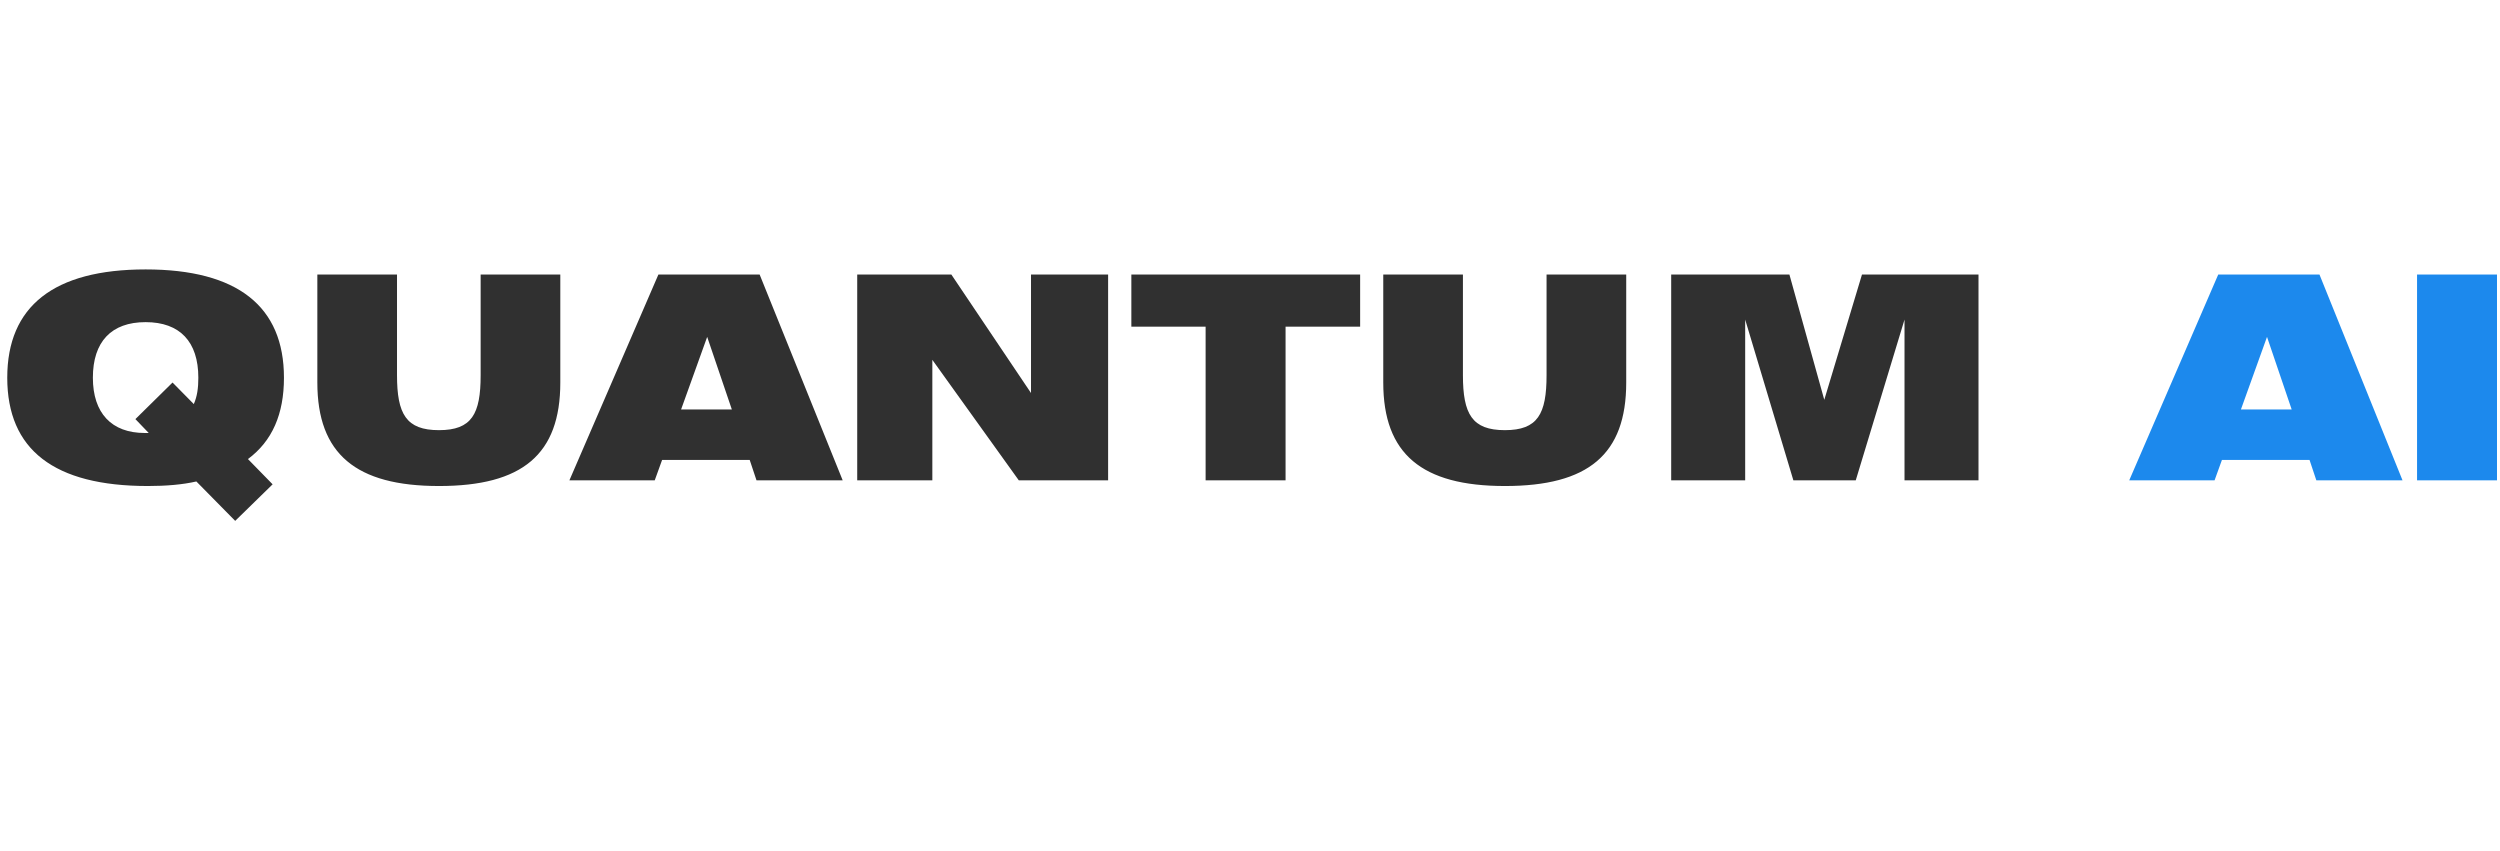
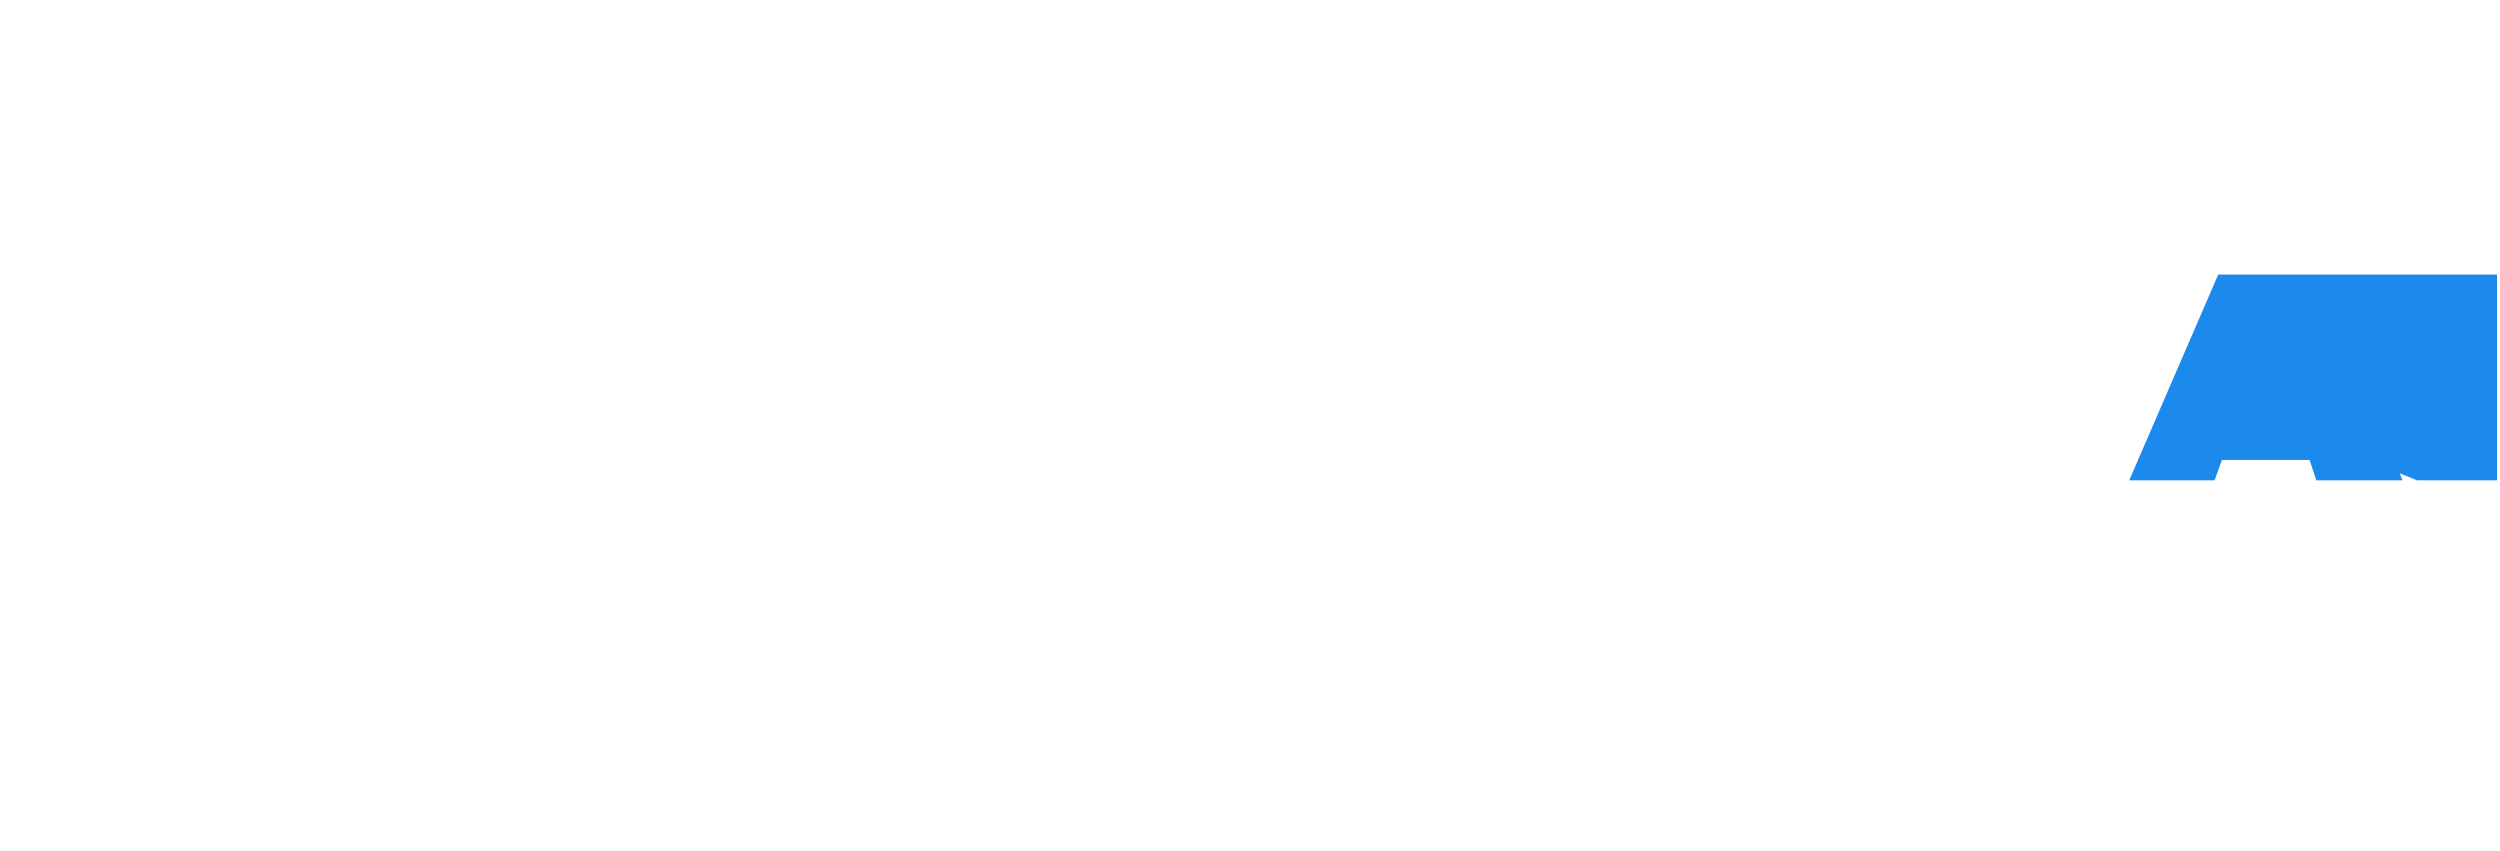
<svg xmlns="http://www.w3.org/2000/svg" width="194" height="66" viewBox="0 0 194 66" fill="none">
-   <path d="M15.237 37.362C14.181 37.605 12.905 37.715 11.475 37.715C4.193 37.715 0.563 34.898 0.563 29.311C0.563 23.767 4.171 20.907 11.299 20.907C18.427 20.907 22.035 23.767 22.035 29.311C22.035 32.127 21.133 34.217 19.241 35.624L21.155 37.583L18.251 40.42L15.237 37.362ZM11.541 33.6L10.507 32.523L13.389 29.684L15.039 31.357C15.303 30.762 15.391 30.102 15.391 29.311C15.391 26.517 13.961 24.998 11.299 24.998C8.637 24.998 7.207 26.517 7.207 29.311C7.207 32.06 8.659 33.6 11.233 33.6H11.541ZM30.808 21.302V29.113C30.808 32.127 31.512 33.38 34.064 33.38C36.616 33.38 37.298 32.127 37.298 29.113V21.302H43.48V29.684C43.48 35.273 40.532 37.715 34.064 37.715C27.618 37.715 24.626 35.228 24.626 29.684V21.302H30.808ZM44.185 37.275L51.093 21.302H58.947L65.393 37.275H58.705L58.177 35.691H51.379L50.807 37.275H44.185ZM52.853 31.774H56.791L54.877 26.142L52.853 31.774ZM66.52 37.275V21.302H73.824L80.006 30.498V21.302H85.99V37.275H79.06L72.35 27.924V37.275H66.52ZM93.556 37.275V25.351H87.793V21.302H105.547V25.351H99.76V37.275H93.556ZM113.523 21.302V29.113C113.523 32.127 114.227 33.38 116.779 33.38C119.331 33.38 120.013 32.127 120.013 29.113V21.302H126.195V29.684C126.195 35.273 123.247 37.715 116.779 37.715C110.333 37.715 107.341 35.228 107.341 29.684V21.302H113.523ZM129.684 37.275V21.302H138.858L141.564 31.026L144.49 21.302H153.532V37.275H147.79V24.8L144.006 37.275H139.166L135.426 24.8V37.275H129.684Z" fill="#303030" />
-   <path d="M165.228 37.275L172.136 21.302H179.99L186.436 37.275H179.748L179.22 35.691H172.422L171.85 37.275H165.228ZM173.896 31.774H177.834L175.92 26.142L173.896 31.774ZM187.563 37.275V21.302H193.767V37.275H187.563Z" fill="#1C89ED" />
+   <path d="M165.228 37.275L172.136 21.302H179.99L186.436 37.275H179.748L179.22 35.691H172.422L171.85 37.275H165.228ZM173.896 31.774H177.834L175.92 26.142L173.896 31.774ZV21.302H193.767V37.275H187.563Z" fill="#1C89ED" />
</svg>